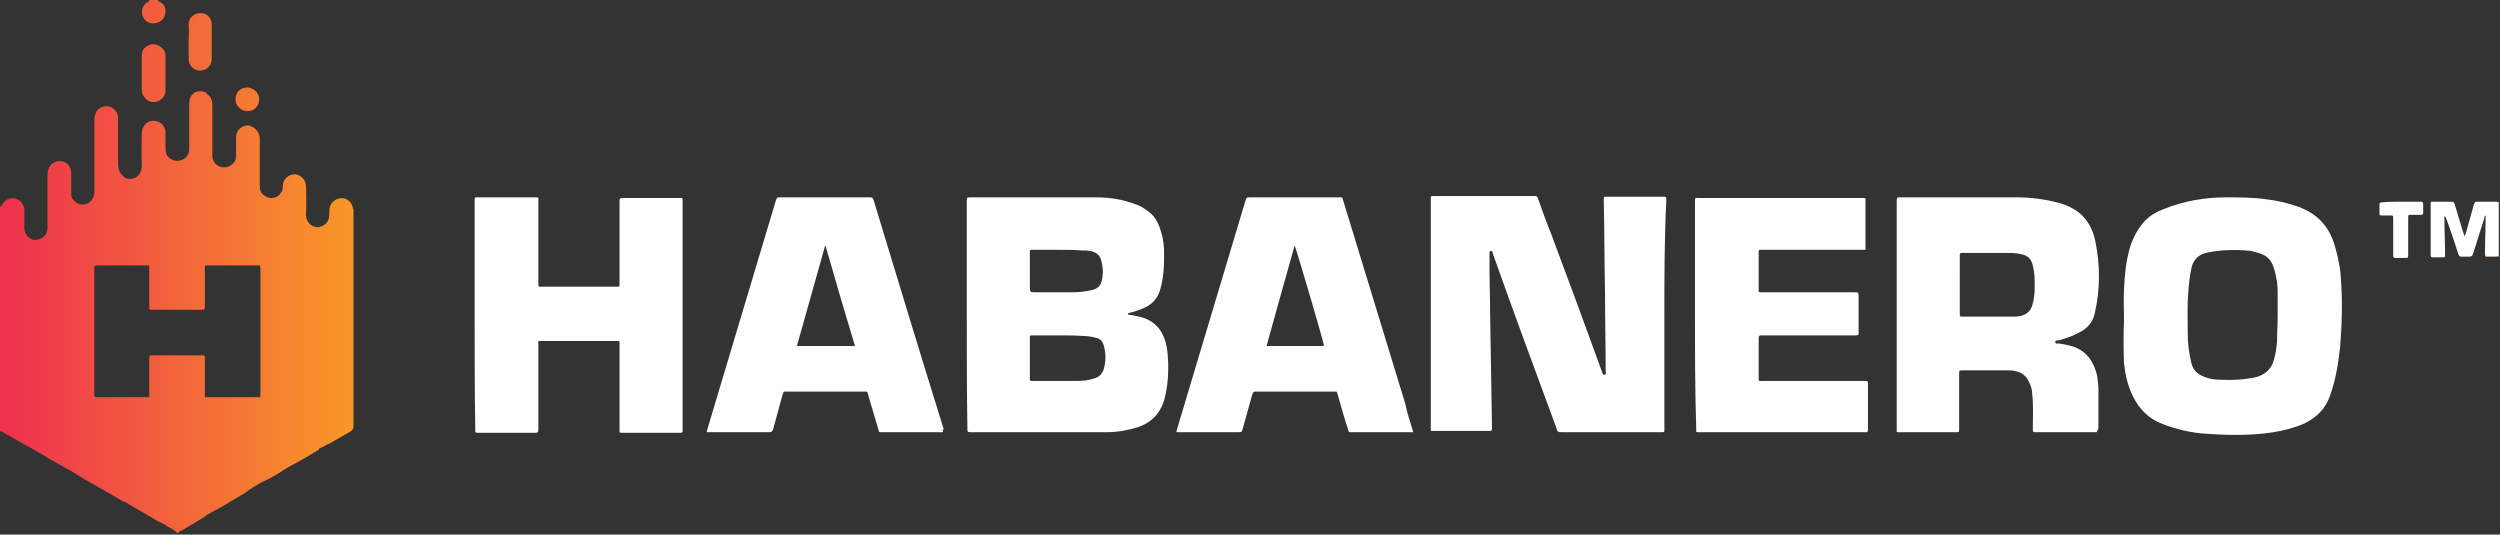
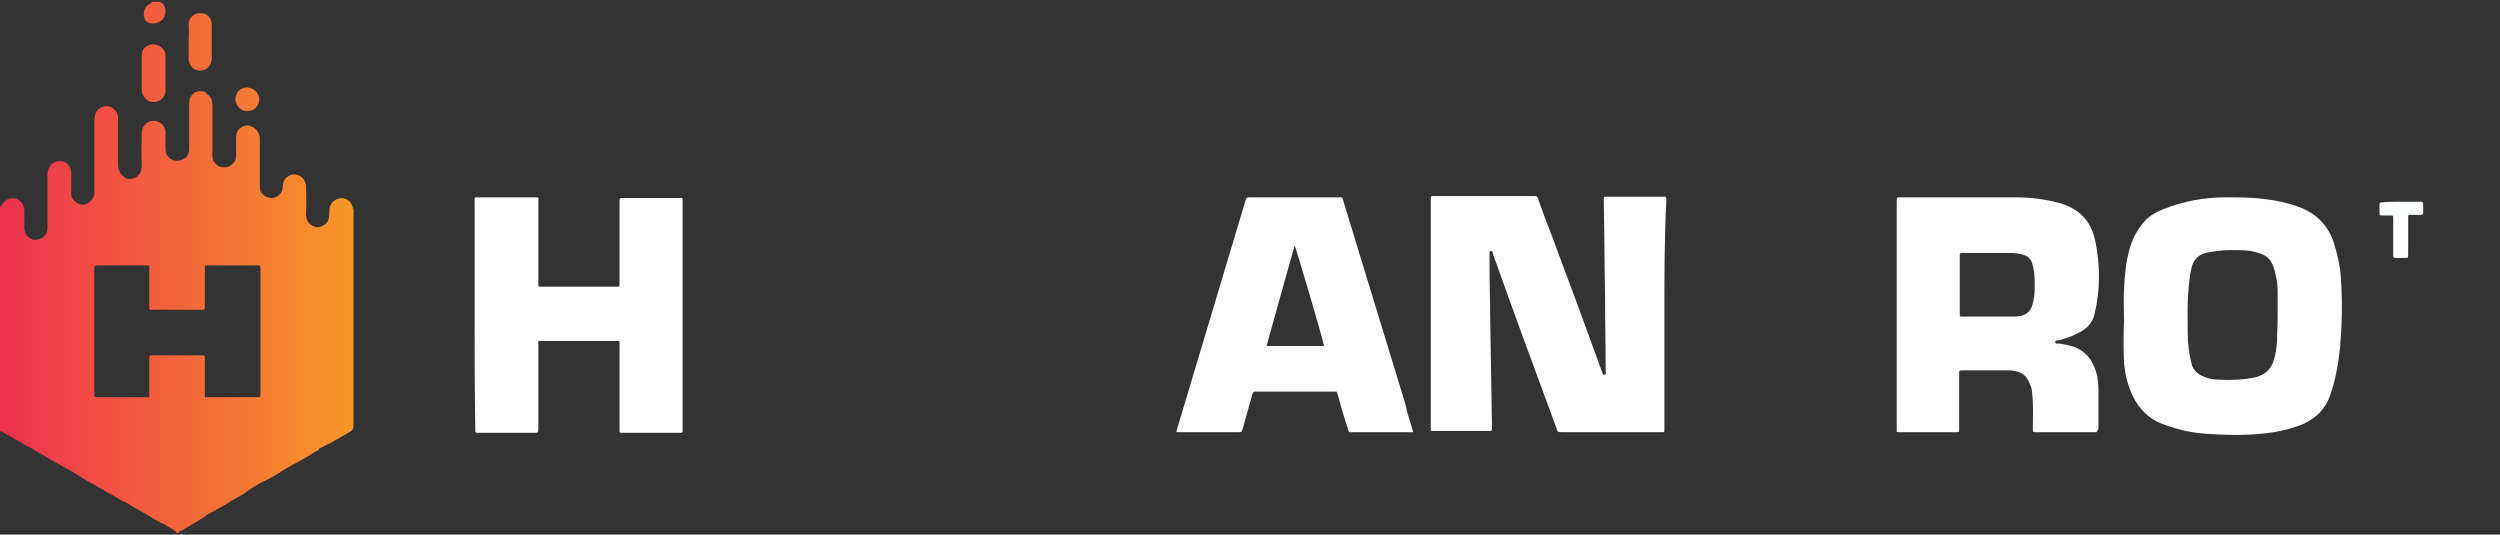
<svg xmlns="http://www.w3.org/2000/svg" version="1.0" id="Layer_1" x="0px" y="0px" viewBox="0 0 400.3 85.6" style="enable-background:new 0 0 400.3 85.6;" xml:space="preserve">
  <rect x="0" y="0" width="400.3" height="85.6" fill="#333333" stroke="none" />
  <style type="text/css">
	.st0{fill:#FDFEFE;}
	.st1{fill:#F17040;}
	.st2{fill:#FEFEFE;}
	.st3{fill:url(#SVGID_1_);}
	.st4{fill:url(#SVGID_2_);}
	.st5{fill:url(#SVGID_3_);}
	.st6{fill:url(#SVGID_4_);}
	.st7{fill:url(#SVGID_5_);}
</style>
  <g>
-     <path class="st0" d="M398,41.1c-0.1-0.2-0.1-0.4-0.1-0.6c0-2,0.1-4,0.1-6c-0.2,0.1-0.2,0.3-0.2,0.4c-0.6,1.9-1.2,3.8-1.8,5.7   c-0.1,0.4-0.3,0.5-0.7,0.5c-0.3,0-0.7,0-1,0c-0.5,0-0.5,0-0.7-0.5c-0.6-1.9-1.2-3.7-1.9-5.6c-0.1-0.2-0.1-0.3-0.3-0.4   c0,0.2,0,0.4,0,0.6c0,1.8,0.1,3.5,0.1,5.3c0,0.8,0.1,0.7-0.7,0.7c-0.4,0-0.9,0-1.3,0c-0.2,0-0.3-0.1-0.3-0.3c0-0.1,0-0.2,0-0.3   c0-2.6,0-5.1,0-7.7c0-0.7-0.1-0.6,0.6-0.6c0.8,0,1.7,0,2.5,0c0.6,0,0.6,0,0.8,0.6c0.4,1.4,0.9,2.9,1.3,4.3c0.1,0.2,0.1,0.3,0.2,0.6   c0.2-0.2,0.2-0.5,0.3-0.7c0.4-1.4,0.8-2.9,1.2-4.3c0.1-0.4,0.2-0.5,0.6-0.5c1,0,1.9,0,2.9,0c0.2,0,0.3,0,0.5,0.1c0,0,0,0,0,0l0,0   c0,2.9,0,5.8,0,8.6c-0.2,0.1-0.5,0.1-0.7,0.1C399.1,41.1,398.5,41.1,398,41.1z" />
-     <path class="st1" d="M398,41.1c0.5,0,1.1,0,1.6,0c0.2,0,0.5,0,0.7-0.1c0,0,0,0.1,0,0.1C399.5,41.1,398.8,41.2,398,41.1z" />
    <path class="st1" d="M400.3,32.4L400.3,32.4C400.2,32.4,400.2,32.3,400.3,32.4c0-0.1,0-0.1,0-0.1C400.3,32.3,400.3,32.3,400.3,32.4   z" />
    <path class="st2" d="M266.5,50.5c0,6,0,12,0,18c0,0.8,0.1,0.7-0.7,0.7c-5.2,0-10.5,0-15.7,0c-0.7,0-0.7,0-0.9-0.7   c-3.4-9.2-6.8-18.4-10.1-27.7c0-0.1-0.1-0.2-0.1-0.4c0-0.2-0.2-0.2-0.3-0.2c-0.2,0-0.2,0.2-0.2,0.3c0,0.7,0,1.5,0,2.2   c0,2.6,0.1,5.2,0.1,7.7c0.1,6,0.2,12.1,0.3,18.1c0,0.5,0,0.5-0.5,0.5c-2.9,0-5.9,0-8.8,0c-0.6,0-0.5,0.1-0.5-0.5c0-6,0-12.1,0-18.1   c0-6.1,0-12.2,0-18.3c0-0.8-0.1-0.7,0.7-0.7c5.2,0,10.5,0,15.7,0c0.1,0,0.1,0,0.2,0c0.4-0.1,0.5,0.2,0.6,0.5c0.7,2,1.4,3.9,2.2,5.9   c2.7,7.2,5.4,14.5,8,21.7c0.1,0.2,0.1,0.6,0.4,0.5c0.4-0.1,0.2-0.4,0.2-0.6c0-4-0.1-8.1-0.1-12.1c-0.1-5.1-0.1-10.2-0.2-15.2   c0-0.1,0-0.2,0-0.3c0-0.3,0.1-0.3,0.3-0.3c0.1,0,0.2,0,0.3,0c2.9,0,5.8,0,8.7,0c0.1,0,0.3,0,0.4,0c0.2,0,0.3,0.1,0.3,0.3   c0,0.2,0,0.3,0,0.5C266.5,38.4,266.5,44.4,266.5,50.5z" />
-     <path class="st2" d="M154.8,50.4c0-6,0-12.1,0-18.1c0-0.7,0-0.7,0.7-0.7c6.6,0,13.3,0,19.9,0c2.2,0,4.3,0.3,6.4,1.1   c0.6,0.2,1.2,0.5,1.7,0.9c1.3,0.8,2,2,2.4,3.5c0.4,1.2,0.5,2.4,0.5,3.7c0,2-0.1,3.9-0.7,5.8c-0.4,1.1-1,1.9-2.1,2.5   c-0.8,0.4-1.6,0.7-2.4,0.9c-0.1,0-0.3,0.1-0.4,0.1c-0.1,0-0.2,0.1-0.2,0.2c0,0.1,0.1,0.1,0.2,0.1c0.2,0,0.5,0.1,0.7,0.1   c0.3,0.1,0.6,0.1,0.9,0.2c2.6,0.6,3.9,2.3,4.4,4.8c0.3,1.7,0.3,3.4,0.2,5.1c-0.1,1.2-0.3,2.4-0.6,3.5c-0.7,2.2-2.1,3.6-4.2,4.3   c-1.6,0.5-3.3,0.8-5,0.8c-0.8,0-1.6,0-2.4,0c-6.4,0-12.8,0-19.2,0c-0.7,0-0.7,0-0.7-0.7C154.8,62.5,154.8,56.5,154.8,50.4z    M169.6,53.7C169.6,53.7,169.6,53.7,169.6,53.7c-1.4,0-2.8,0-4.2,0c-0.5,0-0.5,0-0.5,0.5c0,2.1,0,4.2,0,6.3c0,0.5,0,0.5,0.5,0.5   c2.3,0,4.7,0,7,0c1,0,1.9-0.1,2.8-0.4c0.7-0.2,1.2-0.6,1.5-1.4c0.4-1.3,0.4-2.7,0-4c-0.2-0.6-0.6-1-1.2-1.1   c-0.7-0.2-1.4-0.3-2.1-0.3C172.2,53.7,170.9,53.7,169.6,53.7z M169.5,40c-1.3,0-2.6,0-3.9,0c-0.8,0-0.7-0.1-0.7,0.7   c0,1.7,0,3.4,0,5.1c0,1,0,1,1,1c1.9,0,3.7,0,5.6,0c1.2,0,2.4-0.1,3.5-0.4c0.7-0.2,1.2-0.6,1.4-1.4c0.3-1.2,0.2-2.3-0.1-3.4   c-0.2-0.7-0.7-1.1-1.3-1.3c-0.6-0.2-1.2-0.2-1.8-0.2C171.9,40,170.7,40,169.5,40z" />
    <path class="st2" d="M335.7,69.2c-0.2,0-0.3,0-0.5,0c-3,0-6,0-9,0c-0.1,0-0.3,0-0.4,0c-0.2,0-0.3-0.1-0.3-0.3c0-0.2,0-0.3,0-0.5   c0-1.8,0.1-3.5-0.1-5.3c0-0.7-0.2-1.3-0.5-1.9c-0.4-1-1.2-1.6-2.3-1.8c-0.4-0.1-0.9-0.1-1.3-0.1c-2.3,0-4.7,0-7,0   c-0.6,0-0.6,0-0.6,0.6c0,2.8,0,5.7,0,8.5c0,0.1,0,0.2,0,0.3c0,0.5,0,0.5-0.5,0.5c0,0-0.1,0-0.1,0c-2.9,0-5.9,0-8.8,0   c-0.7,0-0.6,0.1-0.6-0.6c0-4.1,0-8.3,0-12.4c0-8,0-15.9,0-23.9c0-0.7,0-0.7,0.7-0.7c6.2,0,12.4,0,18.5,0c2.3,0,4.6,0.3,6.8,0.9   c3.2,0.9,5.1,2.8,5.8,6.1c0.8,3.9,0.8,7.8-0.1,11.6c-0.3,1.4-1.2,2.4-2.4,3c-1.1,0.6-2.2,1-3.4,1.3c-0.2,0-0.6,0-0.5,0.3   c0,0.3,0.4,0.2,0.6,0.2c0.8,0.1,1.5,0.3,2.3,0.5c2.2,0.8,3.3,2.5,3.8,4.7c0.1,0.7,0.2,1.5,0.2,2.2c0,2.1,0,4.2,0,6.3   C335.8,68.9,335.8,69.1,335.7,69.2z M313.8,45.5c0,1.6,0,3.1,0,4.7c0,0.5,0,0.5,0.5,0.5c2.6,0,5.2,0,7.8,0c0.5,0,0.9,0,1.4-0.1   c0.9-0.2,1.6-0.7,1.9-1.7c0.3-1,0.4-2,0.4-2.9c0-1.3,0-2.5-0.4-3.8c-0.2-0.7-0.7-1.2-1.4-1.4c-0.7-0.2-1.4-0.3-2.2-0.3   c-2.5,0-5,0-7.5,0c-0.4,0-0.5,0-0.5,0.4C313.8,42.3,313.8,43.9,313.8,45.5z" />
    <path class="st2" d="M340.1,51.4c0-1.7-0.1-3.4,0-5.1c0.1-2.2,0.3-4.4,0.9-6.5c0.5-1.7,1.3-3.2,2.5-4.5c0.8-0.8,1.8-1.4,2.9-1.8   c3.2-1.3,6.6-1.9,10-1.9c2.1,0,4.3,0,6.4,0.3c1.8,0.2,3.5,0.6,5.2,1.2c3,1.1,4.9,3.1,5.8,6.1c0.5,1.7,0.9,3.4,1,5.1   c0.3,3.8,0.2,7.6-0.1,11.3c-0.3,2.6-0.7,5.2-1.6,7.7c-0.7,2.1-2.1,3.5-4.1,4.5c-1.6,0.7-3.2,1.1-4.9,1.4c-3.8,0.6-7.7,0.5-11.5,0.2   c-2.2-0.2-4.2-0.7-6.3-1.5c-2.2-0.8-3.8-2.4-4.8-4.5c-0.8-1.6-1.2-3.4-1.4-5.2C340,55.9,340,53.6,340.1,51.4z M364.7,50.6   C364.7,50.6,364.7,50.6,364.7,50.6c0-1.3,0-2.6,0-3.9c0-0.9-0.1-1.7-0.3-2.6c-0.5-2.5-1.3-3.3-3.5-3.8c-0.1,0-0.2,0-0.3-0.1   c-1.6-0.2-3.2-0.2-4.8-0.1c-0.9,0.1-1.8,0.2-2.6,0.4c-1.2,0.3-2,1.1-2.3,2.4c-0.3,1.3-0.4,2.5-0.5,3.8c-0.2,2.2-0.1,4.4-0.1,6.7   c0,1.6,0.2,3.2,0.6,4.8c0.3,1.2,1.1,1.8,2.2,2.2c0.8,0.3,1.6,0.4,2.4,0.4c1.9,0.1,3.8,0,5.7-0.4c1.5-0.4,2.5-1.3,2.9-2.8   c0.3-1,0.4-1.9,0.5-2.9C364.6,53.3,364.7,51.9,364.7,50.6z" />
    <path class="st2" d="M76,50.4c0-6,0-12.1,0-18.1c0-0.8-0.1-0.7,0.7-0.7c2.9,0,5.8,0,8.8,0c0.1,0,0.2,0,0.3,0c0.3,0,0.5,0,0.4,0.4   c0,0.1,0,0.3,0,0.4c0,4.2,0,8.4,0,12.6c0,0.1,0,0.2,0,0.3c0,0.7,0,0.6,0.6,0.6c2.2,0,4.5,0,6.7,0c1.7,0,3.4,0,5.1,0   c0.6,0,0.6,0.1,0.6-0.6c0-4.3,0-8.6,0-12.9c0-0.7,0-0.7,0.7-0.7c2.9,0,5.9,0,8.8,0c0.6,0,0.6-0.1,0.6,0.5c0,12.2,0,24.4,0,36.6   c0,0.5,0,0.5-0.5,0.5c-3,0-6.1,0-9.1,0c-0.5,0-0.5,0-0.5-0.5c0-4.5,0-9,0-13.5c0-0.8,0.1-0.7-0.7-0.7c-3.9,0-7.8,0-11.7,0   c0,0-0.1,0-0.1,0c-0.6,0-0.5-0.1-0.5,0.5c0,4.5,0,8.9,0,13.4c0,0.8,0,0.8-0.8,0.8c-2.9,0-5.7,0-8.6,0c-0.1,0-0.3,0-0.4,0   c-0.2,0-0.3-0.1-0.3-0.3c0-0.1,0-0.3,0-0.4C76,62.5,76,56.4,76,50.4z" />
    <path class="st2" d="M226.3,69.2c-0.3,0-0.5,0-0.7,0c-3,0-6,0-9,0c-0.7,0-0.6,0.1-0.8-0.6c-0.6-1.8-1.1-3.6-1.6-5.4   c-0.2-0.6-0.1-0.5-0.6-0.5c-4.1,0-8.3,0-12.4,0c-0.5,0-0.5,0-0.7,0.5c-0.5,1.8-1,3.6-1.5,5.4c-0.2,0.6-0.2,0.6-0.7,0.6   c-3.1,0-6.3,0-9.4,0c-0.1,0-0.3,0-0.5,0c-0.1-0.2,0.1-0.4,0.1-0.6c3.6-12.1,7.3-24.3,10.9-36.4c0.2-0.6,0.2-0.6,0.8-0.6   c4.7,0,9.4,0,14.1,0c0.7,0,0.6-0.1,0.8,0.6c3.3,10.8,6.6,21.6,9.9,32.4C225.3,66.1,225.8,67.6,226.3,69.2z M212,55.4   c-0.1-0.9-4.5-15.7-4.7-16.1c-1.5,5.3-3,10.7-4.5,16.1C205.8,55.4,208.9,55.4,212,55.4z" />
-     <path class="st2" d="M151,69.2c-0.3,0-0.4,0-0.6,0c-3,0-6,0-9,0c-0.7,0-0.6,0.1-0.8-0.6c-0.5-1.8-1.1-3.6-1.6-5.4   c-0.1-0.5-0.1-0.5-0.6-0.5c-4.1,0-8.3,0-12.4,0c-0.5,0-0.5-0.1-0.7,0.5c-0.5,1.8-1,3.7-1.5,5.5c-0.1,0.3-0.2,0.5-0.6,0.5   c-3.3,0-6.5,0-9.8,0c-0.1,0-0.1,0-0.2,0c-0.1-0.2,0.1-0.4,0.1-0.6c3.6-12.1,7.3-24.3,10.9-36.4c0.2-0.6,0.2-0.6,0.8-0.6   c4.7,0,9.4,0,14.2,0c0.5,0,0.5,0,0.7,0.5c3.7,12.2,7.4,24.4,11.2,36.6C150.9,68.8,151,69,151,69.2z M132.2,39.4c0,0-0.1,0-0.1,0   c-1.5,5.3-3,10.7-4.5,16c3.1,0,6.2,0,9.3,0C135.3,50.1,133.7,44.7,132.2,39.4z" />
-     <path class="st0" d="M271.4,50.4c0-6,0-11.9,0-17.9c0-0.1,0-0.2,0-0.3c0-0.6,0-0.5,0.6-0.5c8.7,0,17.4,0,26.2,0   c0.6,0,0.5,0,0.5,0.6c0,2.4,0,4.8,0,7.2c0,0.6,0.1,0.5-0.5,0.5c-5.3,0-10.5,0-15.8,0c-0.9,0-0.8-0.1-0.8,0.8c0,1.8,0,3.6,0,5.4   c0,0.6-0.1,0.6,0.6,0.6c4.9,0,9.7,0,14.6,0c0.8,0,0.8,0,0.8,0.8c0,1.9,0,3.8,0,5.6c0,0.5,0,0.5-0.6,0.5c-4.9,0-9.8,0-14.7,0   c-0.7,0-0.7,0-0.7,0.8c0,1.9,0,3.9,0,5.8c0,0.8-0.1,0.7,0.7,0.7c5.3,0,10.7,0,16,0c0.1,0,0.3,0,0.4,0c0.4,0,0.4,0.1,0.4,0.4   c0,2.5,0,5,0,7.4c0,0.3-0.1,0.5-0.4,0.4c-0.1,0-0.2,0-0.3,0c-8.7,0-17.4,0-26.1,0c0,0-0.1,0-0.1,0c-0.7,0-0.6,0.1-0.6-0.6   C271.4,62.5,271.4,56.5,271.4,50.4z" />
    <path class="st0" d="M384.5,32.3c1,0,2.1,0,3.1,0c0.3,0,0.4,0.1,0.4,0.4c0,0.5,0,0.9,0,1.4c0,0.2-0.1,0.3-0.3,0.3c-0.5,0-1,0-1.5,0   c-0.6,0-0.6-0.1-0.6,0.7c0,1.8,0,3.6,0,5.5c0,0.8,0,0.7-0.7,0.7c-0.4,0-0.9,0-1.3,0c-0.3,0-0.4-0.1-0.4-0.4c0-0.5,0-1,0-1.5   c0-1.5,0-3,0-4.4c0-0.5,0-0.5-0.5-0.5c-0.4,0-0.9,0-1.3,0c-0.4,0-0.4,0-0.4-0.5c0-0.4,0-0.8,0-1.2c0-0.3,0.1-0.4,0.4-0.4   C382.4,32.3,383.4,32.3,384.5,32.3z" />
    <g>
      <linearGradient id="SVGID_1_" gradientUnits="userSpaceOnUse" x1="56.495" y1="1.894" x2="1.843" y2="1.894">
        <stop offset="0" style="stop-color:#F89828" />
        <stop offset="1" style="stop-color:#EE344D" />
      </linearGradient>
-       <path class="st3" d="M25,3.7c0.9-0.2,1.5-0.9,1.5-1.9c0-0.7-0.3-1.2-0.9-1.5c-0.1-0.1-0.4,0-0.3-0.3c-0.5,0-0.9,0-1.4,0    c0.1,0.3-0.2,0.3-0.4,0.4c-0.7,0.5-1,1.5-0.6,2.3C23.2,3.5,24.1,3.9,25,3.7z" />
+       <path class="st3" d="M25,3.7c0.9-0.2,1.5-0.9,1.5-1.9c0-0.7-0.3-1.2-0.9-1.5c-0.5,0-0.9,0-1.4,0    c0.1,0.3-0.2,0.3-0.4,0.4c-0.7,0.5-1,1.5-0.6,2.3C23.2,3.5,24.1,3.9,25,3.7z" />
      <linearGradient id="SVGID_2_" gradientUnits="userSpaceOnUse" x1="56.541" y1="50.093" x2="1.888" y2="50.093">
        <stop offset="0" style="stop-color:#F89828" />
        <stop offset="1" style="stop-color:#EE344D" />
      </linearGradient>
      <path class="st4" d="M56.5,33.4c0-0.4-0.2-0.7-0.4-1c-0.5-0.6-1.2-0.8-1.9-0.6c-0.7,0.2-1.2,0.7-1.4,1.4c-0.1,0.4,0,0.8-0.1,1.3    c0,0.9-0.5,1.5-1.4,1.8c-0.1,0-0.3,0.1-0.4,0.1c-1.3-0.1-2-1.1-1.9-2.3c0.1-1.4,0-2.8,0-4.2c0-1.1-0.8-1.9-1.8-2    c-1,0-1.9,0.8-1.9,1.8c0,0.3-0.1,0.6-0.1,0.9C45,30.7,45,30.8,44.9,31c-0.5,0.6-1.3,0.9-2,0.6c-0.8-0.3-1.3-0.8-1.3-1.7    c0-0.3,0-0.7,0-1c0-2.2,0-4.5,0-6.7c0-0.9-0.7-1.8-1.5-2c-0.2-0.2-0.5-0.1-0.7-0.1c-1,0.2-1.6,0.9-1.6,1.9c0,1,0,2,0,3    c0,1-0.9,1.8-1.9,1.8c-1,0-1.8-0.7-1.9-1.7c0-0.3,0-0.5,0-0.8c0-2.5,0-5,0-7.5c0-0.7-0.2-1.3-0.8-1.7c-0.3-0.5-0.8-0.5-1.3-0.5    c-1,0.1-1.6,0.9-1.6,1.9c0,1.9,0,3.8,0,5.8c0,0.5,0,1.1,0,1.6c0,0.9-0.6,1.6-1.5,1.8c-0.8,0.2-1.7-0.2-2.1-0.9    c-0.2-0.4-0.2-0.9-0.2-1.4c0-0.8,0-1.6,0-2.3c-0.1-1.2-1.2-2-2.4-1.7c-0.8,0.2-1.3,0.9-1.4,1.8c0,1.7-0.1,3.4,0,5.1    c0.1,1.3-0.7,2.6-2.4,2.3c-0.9-0.5-1.4-1.2-1.4-2.3c0-2.3,0-4.6,0-6.8c0-0.3,0-0.5,0-0.8c-0.1-0.9-0.9-1.7-1.8-1.7    c-1,0-1.8,0.6-1.9,1.6c-0.1,0.2-0.1,0.5-0.1,0.7c0,3.7,0,7.4,0,11c0,0.2,0,0.5,0,0.7c-0.1,0.8-0.7,1.5-1.4,1.7    c-0.9,0.2-1.6-0.2-2.1-0.9c-0.1-0.1-0.1-0.3-0.2-0.5c0-1.2,0-2.4,0-3.6c0-1-0.7-1.8-1.6-1.9c-1-0.1-1.9,0.5-2.1,1.5    c-0.1,0.2-0.1,0.5-0.1,0.7c0,1.4,0,2.7,0,4.1c0,1.5,0,2.9,0,4.4c0,0.9-0.5,1.5-1.3,1.8c-0.3,0.1-0.7,0.1-1,0.1    c-1-0.4-1.5-1.1-1.4-2.3c0-0.8,0-1.7,0-2.5c-0.1-1.3-1.2-2.1-2.4-1.8c-0.6,0.2-0.9,0.5-1.2,1c-0.1,0.1,0,0.4-0.3,0.2    c0,12,0,24,0,36.1c0.3-0.1,0.4,0.1,0.6,0.2c1.5,0.8,2.9,1.7,4.5,2.5c2,1.2,4,2.4,6.1,3.5c1.4,0.9,2.9,1.8,4.4,2.6v0    c0.1,0.1,0.3,0.2,0.5,0.3c0.7,0.4,1.4,0.8,2.1,1.2c0.6,0.3,1.2,0.8,1.9,1c1.2,0.8,2.6,1.5,3.9,2.3c0.8,0.5,1.5,0.9,2.4,1.3    c0.5,0.4,1.1,0.6,1.6,1c0.1,0.1,0.3,0.1,0.2,0.3c0.2,0,0.3,0,0.5,0c-0.1-0.3,0.2-0.3,0.3-0.3c1.2-0.7,2.4-1.4,3.5-2.1    c0.2-0.1,0.4-0.2,0.5-0.4c1.5-0.8,3-1.6,4.4-2.5c0.8-0.5,1.7-0.9,2.4-1.5c0.2-0.1,0.4-0.3,0.6-0.4c0.7-0.4,1.4-0.9,2.2-1.2    c1-0.5,2-1.1,2.9-1.7c0.4-0.2,0.8-0.5,1.2-0.7c1.4-0.7,2.7-1.5,4-2.3c0.2-0.1,0.4-0.1,0.4-0.4c0.6-0.2,1.1-0.6,1.7-0.8    c1.1-0.6,2.2-1.3,3.3-1.9c0.3-0.2,0.5-0.4,0.5-0.8c0-11.7,0-23.3,0-35C56.5,33.6,56.5,33.5,56.5,33.4z M32.4,49.6    c0.4,0,0.4-0.2,0.4-0.5c0-2,0-4,0-5.9c0-0.8-0.1-0.7,0.7-0.7c2.7,0,5.4,0,8.1,0c0.1,0.2,0.1,0.5,0.1,0.7c0,6.6,0,13.1,0,19.7    c0,0.2,0,0.5-0.1,0.7c0,0-0.1,0.1-0.1,0.1c0,0,0.1,0,0.1-0.1c-2.6,0-5.2,0-7.8,0c-0.3,0-0.6,0-1,0c0-2,0-4.1,0-6.1    c0-0.1,0-0.2,0-0.3c0-0.2-0.1-0.3-0.4-0.3c-0.8,0-1.6,0-2.4,0c-1.9,0-3.8,0-5.7,0c-0.4,0-0.4,0.2-0.4,0.5c0,0.6,0,1.2,0,1.8    c0,1.5,0,3,0,4.4c0,0,0,0,0,0c0,0,0,0,0,0c-2.8,0-5.6,0-8.4,0c-0.3,0-0.4-0.1-0.4-0.4c0-0.1,0-0.3,0-0.4c0-6.5,0-13,0-19.5    c0-0.1,0-0.2,0-0.3c-0.1-0.4,0.2-0.5,0.5-0.5h8.3v6.8c0,0.2,0.1,0.3,0.3,0.3L32.4,49.6z" />
      <linearGradient id="SVGID_3_" gradientUnits="userSpaceOnUse" x1="56.493" y1="6.754" x2="1.841" y2="6.754">
        <stop offset="0" style="stop-color:#F89828" />
        <stop offset="1" style="stop-color:#EE344D" />
      </linearGradient>
      <path class="st5" d="M30.2,6.7c0,0.9,0,1.8,0,2.7c0,1.1,0.8,1.9,1.8,1.9c1.1,0,1.9-0.8,1.9-1.9c0-1.8,0-3.7,0-5.5    c0-1.1-0.9-1.9-1.9-1.8c-1,0-1.9,0.9-1.8,1.9C30.3,5,30.2,5.8,30.2,6.7z" />
      <linearGradient id="SVGID_4_" gradientUnits="userSpaceOnUse" x1="56.493" y1="11.74" x2="1.841" y2="11.74">
        <stop offset="0" style="stop-color:#F89828" />
        <stop offset="1" style="stop-color:#EE344D" />
      </linearGradient>
      <path class="st6" d="M24.3,7.1c-1,0.2-1.6,0.8-1.6,1.8c0,1.9,0,3.7,0,5.6c0,0.3,0.1,0.6,0.3,0.9c0.4,0.7,1.2,1.1,2,0.9    c0.8-0.2,1.4-0.8,1.5-1.7c0-0.9,0-1.9,0-2.8c0,0,0,0,0,0c0-0.9,0-1.7,0-2.6c0-0.3,0-0.6-0.1-0.9C26,7.5,25.1,7,24.3,7.1z" />
      <linearGradient id="SVGID_5_" gradientUnits="userSpaceOnUse" x1="56.493" y1="15.922" x2="1.841" y2="15.922">
        <stop offset="0" style="stop-color:#F89828" />
        <stop offset="1" style="stop-color:#EE344D" />
      </linearGradient>
      <path class="st7" d="M39.6,17.8c1.1,0,1.9-0.8,1.9-1.9c0-1-0.8-1.8-1.9-1.9c-1.1,0-1.9,0.8-1.9,1.9C37.7,16.9,38.6,17.8,39.6,17.8    z" />
    </g>
  </g>
</svg>